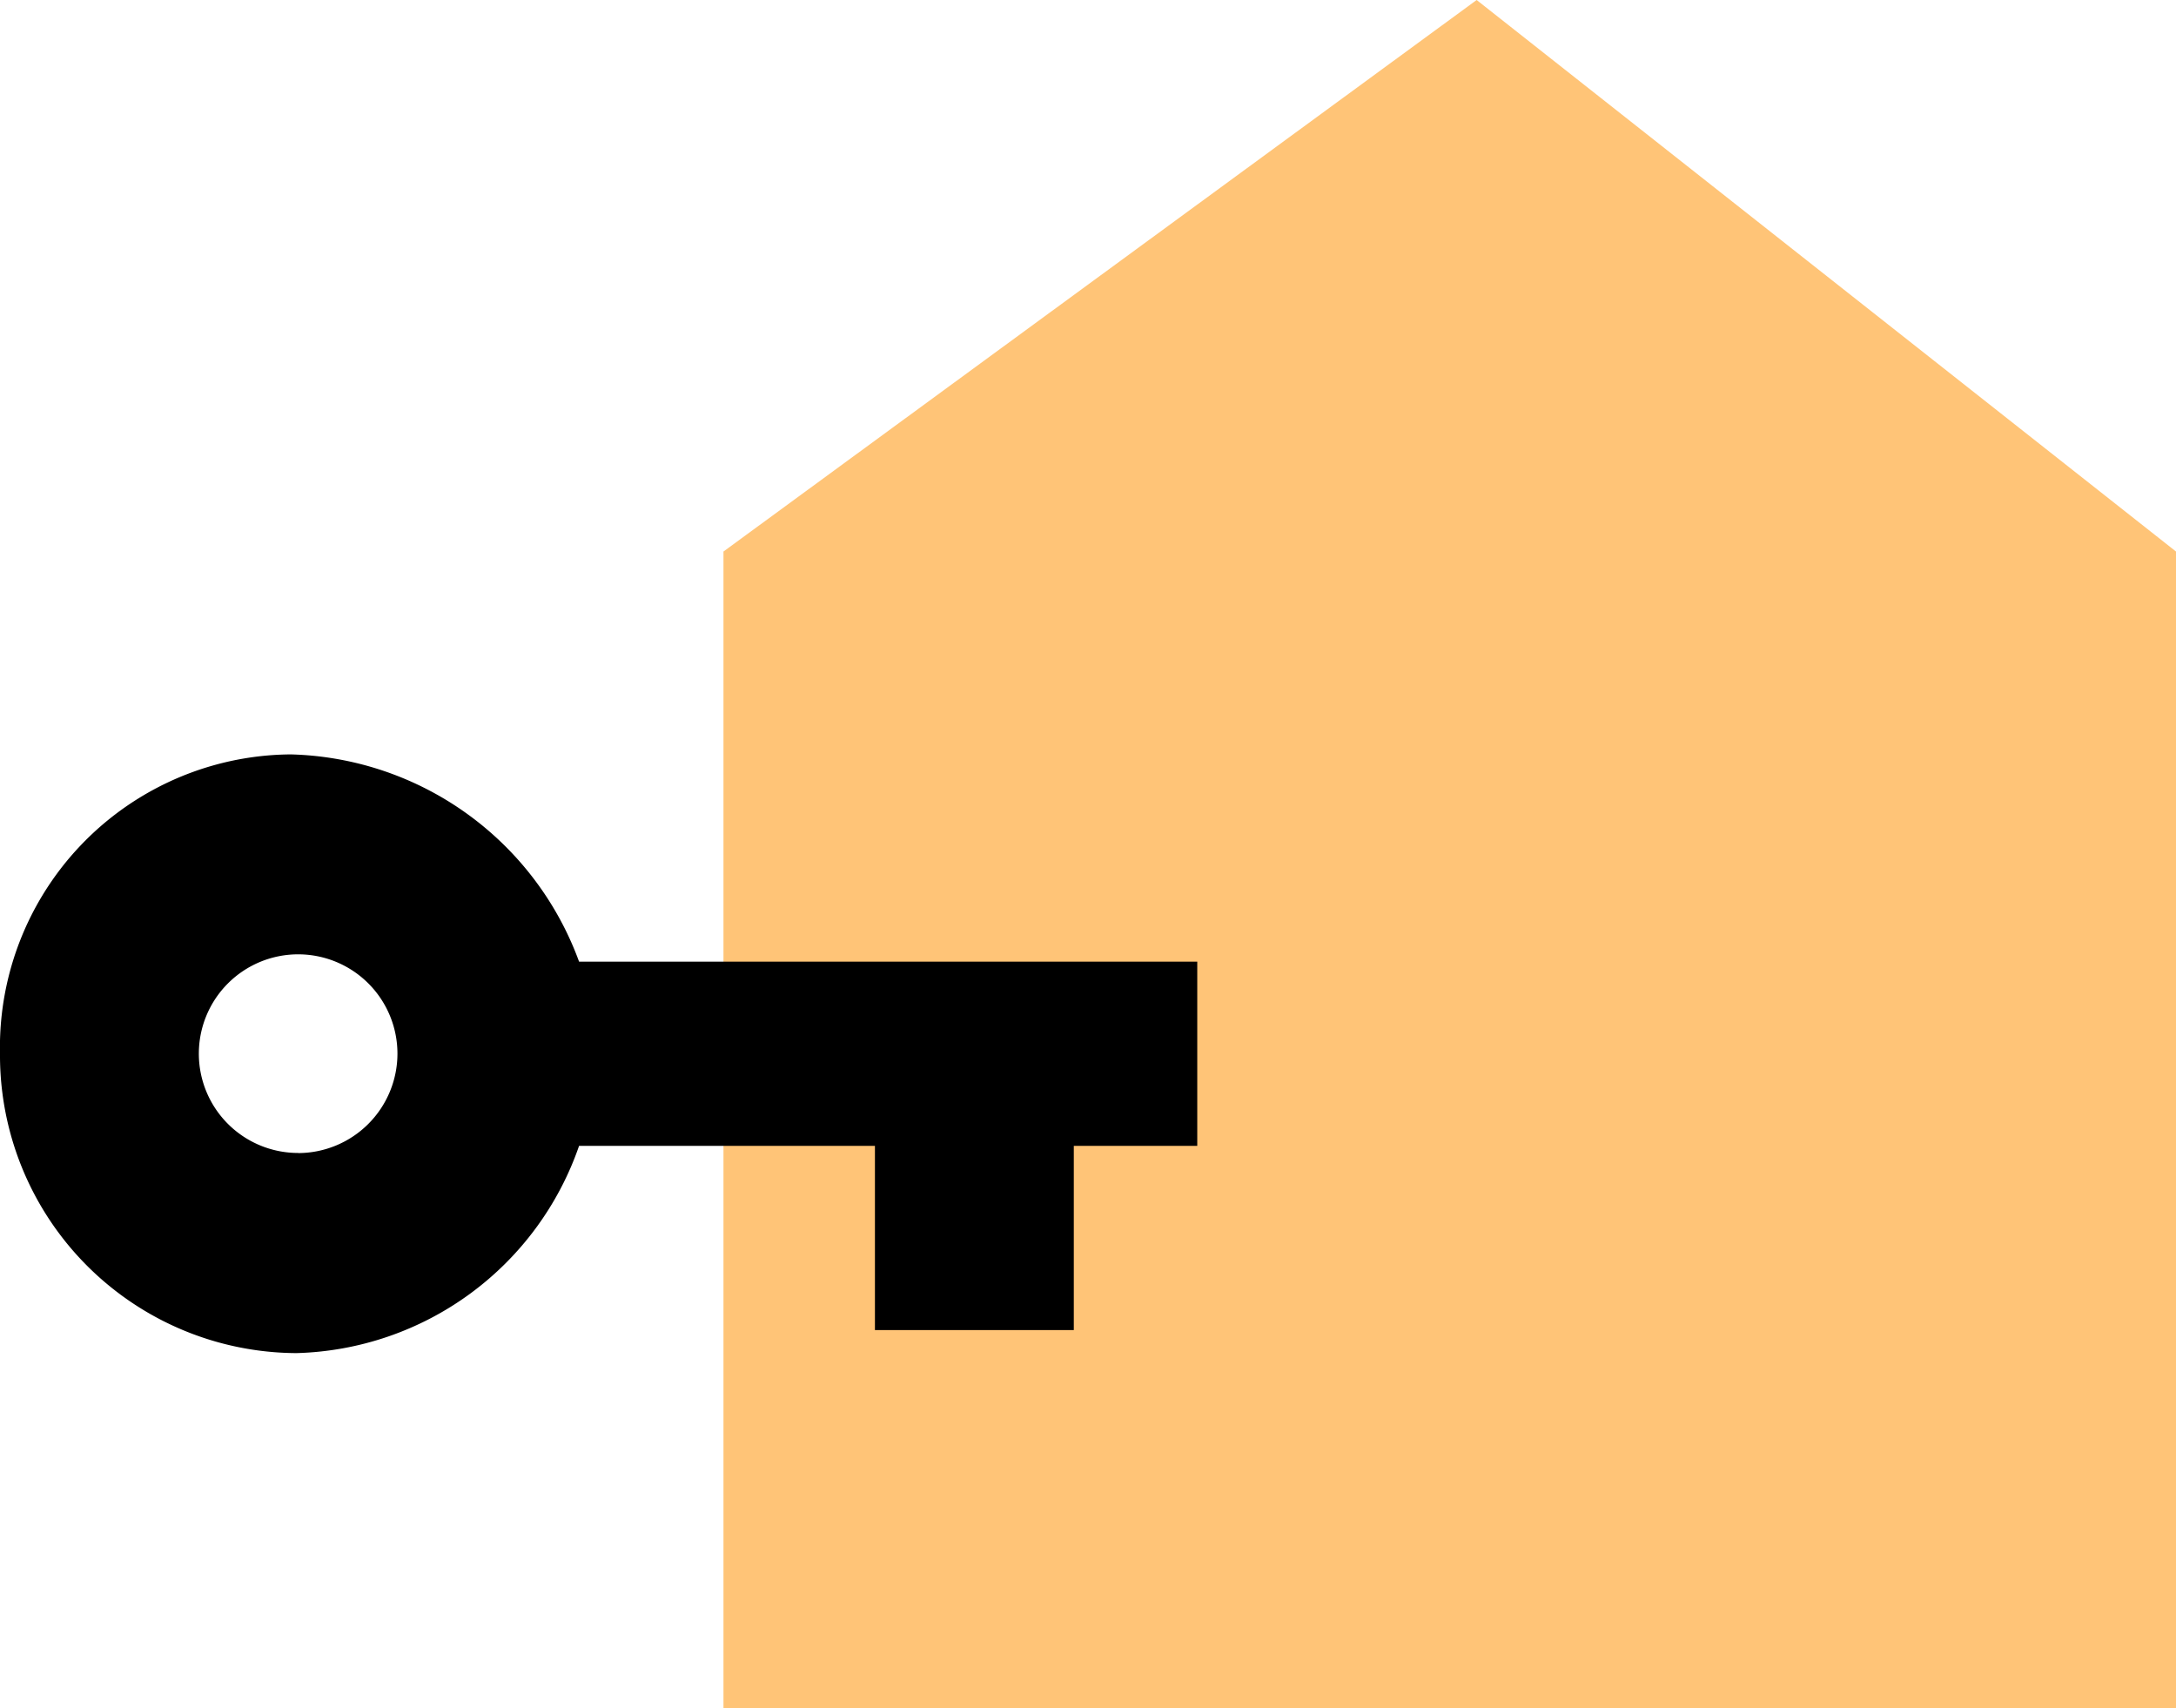
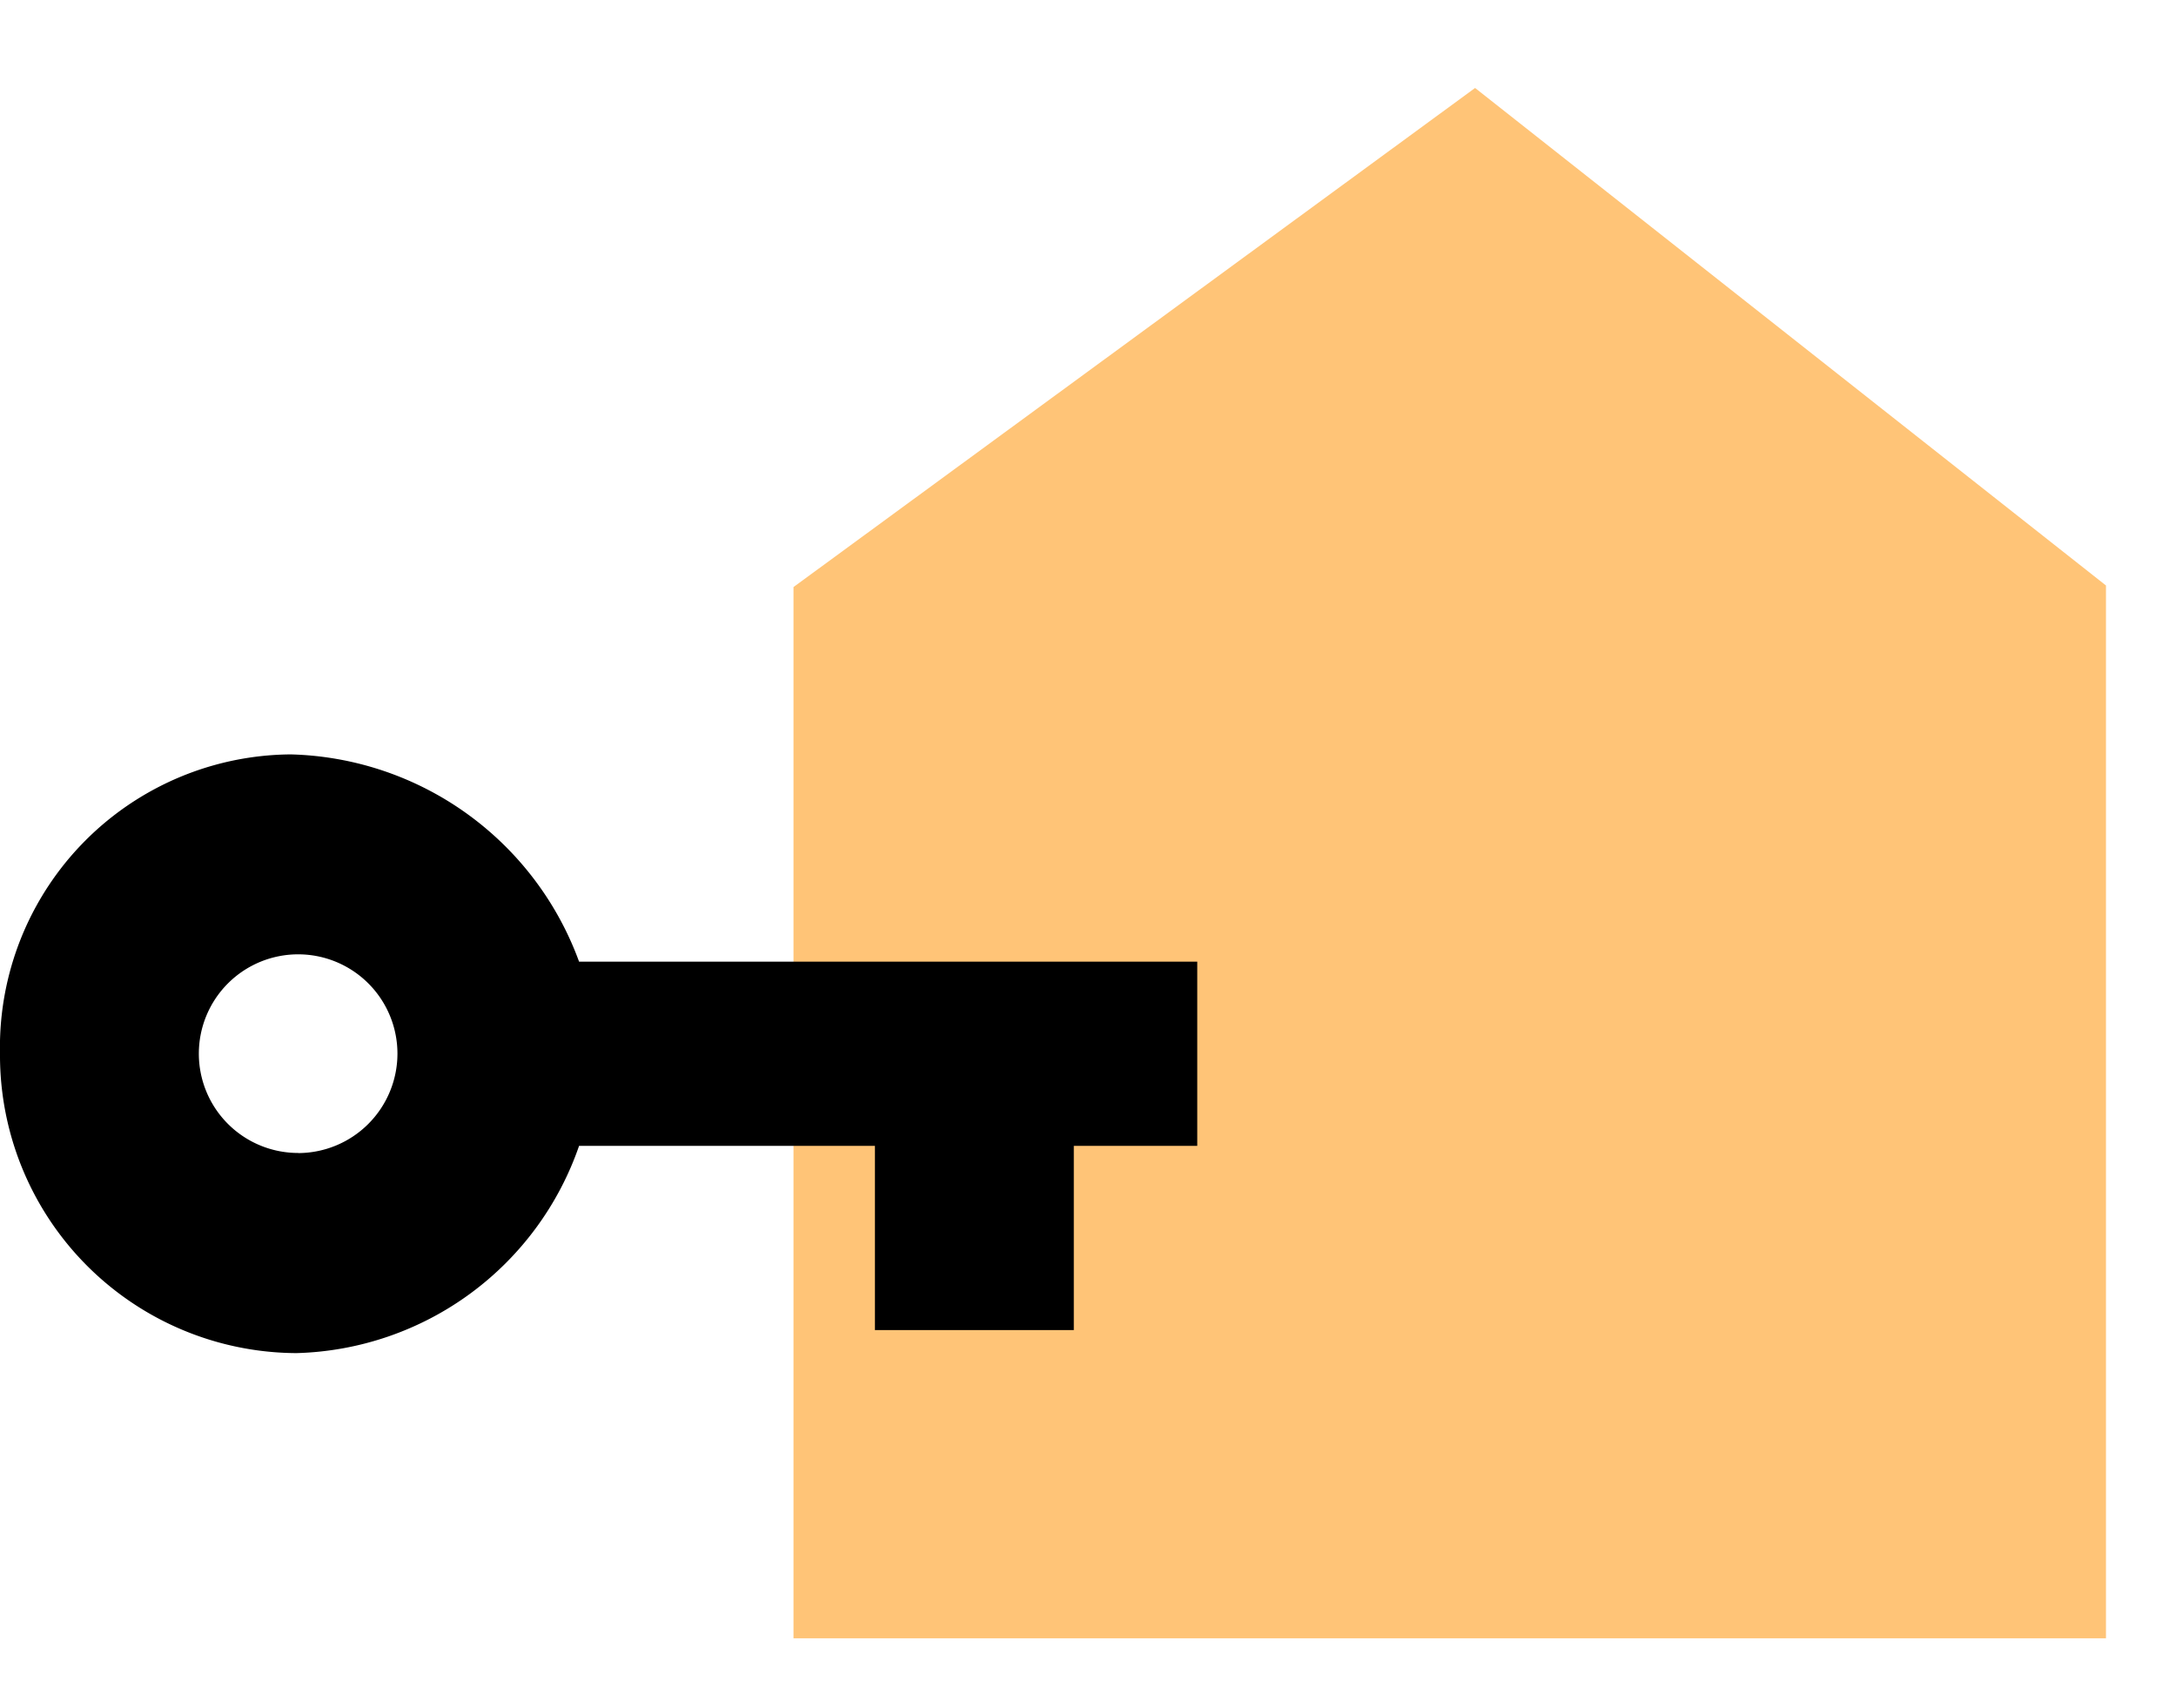
<svg xmlns="http://www.w3.org/2000/svg" id="Group_15" data-name="Group 15" width="63.701" height="50.003" viewBox="0 0 63.701 50.003">
  <g id="Path_17" data-name="Path 17" transform="translate(-88.974 -68.468)" fill="#ffc477" stroke-linecap="round" stroke-linejoin="round">
    <path d="M 150.625 116.421 L 112.203 116.421 L 112.203 85.651 L 132.156 71.043 L 150.625 85.605 L 150.625 116.421 Z" stroke="none" />
-     <path d="M 132.11 73.617 L 114.253 86.691 L 114.253 114.371 L 148.575 114.371 L 148.575 86.599 L 132.11 73.617 M 132.202 68.468 L 152.675 84.611 L 152.675 118.471 L 110.153 118.471 L 110.153 84.611 L 132.202 68.468 Z" stroke="none" fill="#ffc477" />
  </g>
  <path id="Icon_ionic-md-key" data-name="Icon ionic-md-key" d="M20.327,16.754a9.237,9.237,0,0,0-8.442-6.066,8.575,8.575,0,0,0-8.51,8.762,8.716,8.716,0,0,0,8.678,8.762,9.007,9.007,0,0,0,8.274-6.066h8.661v5.392H34.81V22.146h3.614V16.754Zm-8.223,5.6A2.907,2.907,0,1,1,15.01,19.45,2.913,2.913,0,0,1,12.1,22.357Z" transform="translate(-3.375 11.393)" />
</svg>